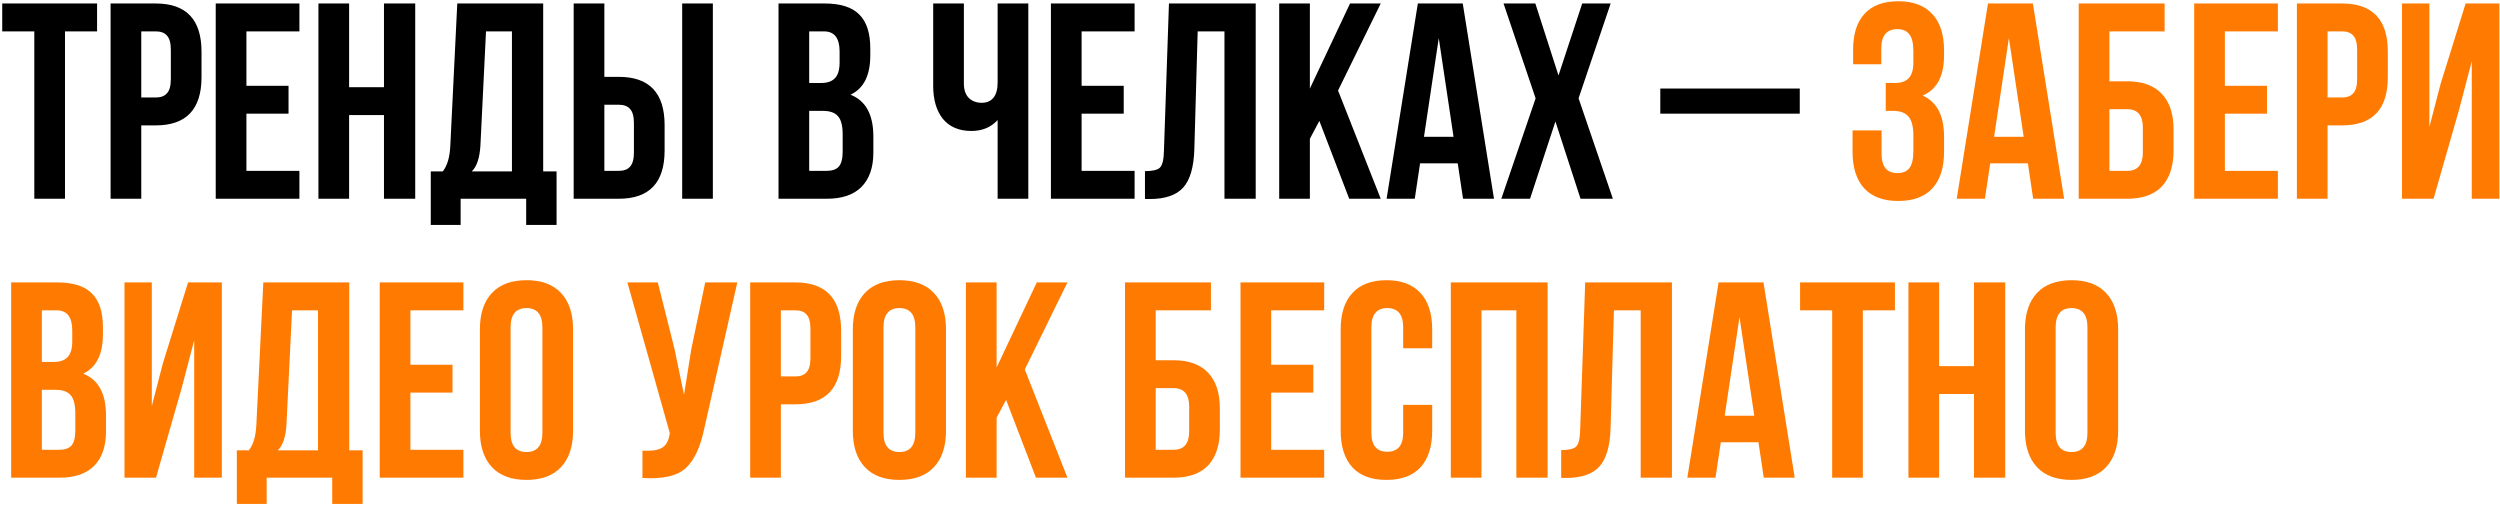
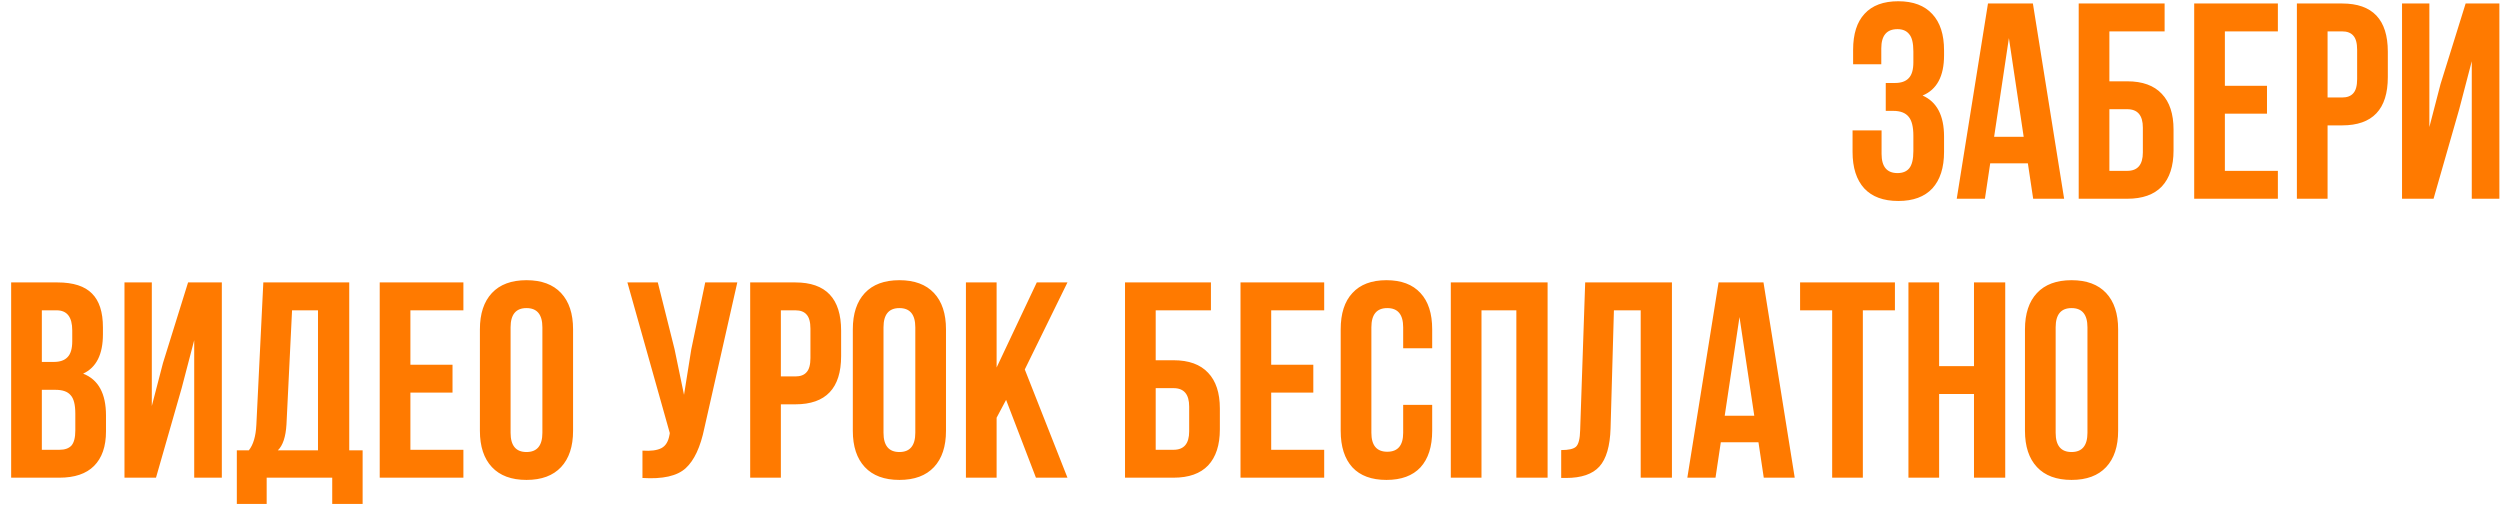
<svg xmlns="http://www.w3.org/2000/svg" width="717" height="145" viewBox="0 0 717 145" fill="none">
-   <path d="M0.64 9V1H27.84V9H18.64V57H9.84V9H0.64ZM44.676 1C53.422 1 57.796 5.613 57.796 14.84V22.12C57.796 31.347 53.422 35.96 44.676 35.96H40.516V57H31.716V1H44.676ZM44.676 9H40.516V27.96H44.676C46.116 27.96 47.182 27.56 47.876 26.76C48.622 25.96 48.996 24.6 48.996 22.68V14.28C48.996 12.36 48.622 11 47.876 10.2C47.182 9.4 46.116 9 44.676 9ZM70.672 9V24.6H82.752V32.6H70.672V49H85.872V57H61.872V1H85.872V9H70.672ZM100.125 33V57H91.325V1H100.125V25H110.125V1H119.085V57H110.125V33H100.125ZM159.626 64.52H150.906V57H132.106V64.52H123.546V49.16H126.986C128.266 47.56 128.986 45.133 129.146 41.88L131.146 1H155.786V49.16H159.626V64.52ZM139.386 9L137.786 41.72C137.572 45.293 136.746 47.773 135.306 49.16H146.826V9H139.386ZM177.488 57H164.528V1H173.328V22.04H177.488C186.235 22.04 190.608 26.653 190.608 35.88V43.16C190.608 52.387 186.235 57 177.488 57ZM173.328 49H177.488C178.928 49 179.995 48.6 180.688 47.8C181.435 47 181.808 45.64 181.808 43.72V35.32C181.808 33.4 181.435 32.04 180.688 31.24C179.995 30.44 178.928 30.04 177.488 30.04H173.328V49ZM204.448 57H195.648V1H204.448V57ZM236.558 1C241.091 1 244.398 2.067 246.478 4.2C248.558 6.28 249.598 9.507 249.598 13.88V15.88C249.598 21.64 247.705 25.4 243.918 27.16C248.291 28.867 250.478 32.867 250.478 39.16V43.72C250.478 48.04 249.331 51.347 247.038 53.64C244.798 55.88 241.491 57 237.118 57H223.278V1H236.558ZM235.998 31.8H232.078V49H237.118C238.665 49 239.811 48.6 240.558 47.8C241.305 46.947 241.678 45.507 241.678 43.48V38.6C241.678 36.04 241.225 34.28 240.318 33.32C239.465 32.307 238.025 31.8 235.998 31.8ZM236.318 9H232.078V23.8H235.518C237.278 23.8 238.585 23.347 239.438 22.44C240.345 21.533 240.798 20.013 240.798 17.88V14.76C240.798 10.92 239.305 9 236.318 9ZM286.12 1H294.92V57H286.12V34.44C284.2 36.52 281.693 37.56 278.6 37.56C275.08 37.56 272.36 36.413 270.44 34.12C268.573 31.773 267.64 28.627 267.64 24.68V1H276.44V23.96C276.44 25.773 276.92 27.16 277.88 28.12C278.84 29.027 280.067 29.48 281.56 29.48C283 29.48 284.12 29 284.92 28.04C285.72 27.027 286.12 25.587 286.12 23.72V1ZM310.203 9V24.6H322.283V32.6H310.203V49H325.403V57H301.403V1H325.403V9H310.203ZM328.376 57.08V49.08C330.51 49.08 331.923 48.76 332.616 48.12C333.363 47.427 333.763 45.827 333.816 43.32L335.256 1H360.136V57H351.176V9H343.496L342.536 42.84C342.376 47.96 341.31 51.613 339.336 53.8C337.363 55.987 334.163 57.08 329.736 57.08H328.376ZM386.952 57L378.392 34.68L375.672 39.8V57H366.872V1H375.672V25.4L387.192 1H395.992L383.752 25.96L395.992 57H386.952ZM419.517 1L428.477 57H419.597L418.077 46.84H407.277L405.757 57H397.677L406.637 1H419.517ZM412.637 10.92L408.397 39.24H416.877L412.637 10.92ZM453.775 1H461.935L452.735 28.2L462.575 57H453.295L446.095 34.84L438.815 57H430.575L440.415 28.2L431.215 1H440.335L446.975 21.64L453.775 1ZM476.172 32.6V25.4H516.172V32.6H476.172Z" fill="black" />
  <path d="M548.754 17.88V14.76C548.754 12.36 548.354 10.707 547.554 9.8C546.807 8.84 545.687 8.36 544.194 8.36C541.1 8.36 539.554 10.2 539.554 13.88V18.44H531.474V14.28C531.474 9.747 532.567 6.307 534.754 3.96C536.94 1.56 540.167 0.36 544.434 0.36C548.7 0.36 551.954 1.587 554.194 4.04C556.434 6.44 557.554 9.907 557.554 14.44V15.88C557.554 21.853 555.5 25.693 551.394 27.4C555.5 29.213 557.554 33.133 557.554 39.16V43.56C557.554 48.093 556.434 51.587 554.194 54.04C551.954 56.44 548.7 57.64 544.434 57.64C540.167 57.64 536.914 56.44 534.674 54.04C532.434 51.587 531.314 48.093 531.314 43.56V37.4H539.634V44.12C539.634 47.8 541.154 49.64 544.194 49.64C545.687 49.64 546.807 49.187 547.554 48.28C548.354 47.32 548.754 45.667 548.754 43.32V38.92C548.754 36.36 548.3 34.547 547.394 33.48C546.487 32.36 545.02 31.8 542.994 31.8H540.834V23.8H543.474C545.234 23.8 546.54 23.347 547.394 22.44C548.3 21.533 548.754 20.013 548.754 17.88ZM583.033 1L591.993 57H583.113L581.593 46.84H570.793L569.273 57H561.193L570.153 1H583.033ZM576.153 10.92L571.913 39.24H580.393L576.153 10.92ZM610.091 57H596.171V1H620.811V9H604.971V23.32H610.091C614.464 23.32 617.771 24.52 620.011 26.92C622.251 29.267 623.371 32.68 623.371 37.16V43.16C623.371 47.64 622.251 51.08 620.011 53.48C617.771 55.827 614.464 57 610.091 57ZM604.971 49H610.091C613.077 49 614.571 47.24 614.571 43.72V36.6C614.571 33.08 613.077 31.32 610.091 31.32H604.971V49ZM638.094 9V24.6H650.174V32.6H638.094V49H653.294V57H629.294V1H653.294V9H638.094ZM671.707 1C680.454 1 684.827 5.613 684.827 14.84V22.12C684.827 31.347 680.454 35.96 671.707 35.96H667.547V57H658.747V1H671.707ZM671.707 9H667.547V27.96H671.707C673.147 27.96 674.214 27.56 674.907 26.76C675.654 25.96 676.027 24.6 676.027 22.68V14.28C676.027 12.36 675.654 11 674.907 10.2C674.214 9.4 673.147 9 671.707 9ZM705.303 31.32L697.943 57H688.903V1H696.743V36.44L699.943 24.12L707.143 1H716.823V57H708.903V17.56L705.303 31.32ZM16.48 81C21.013 81 24.32 82.067 26.4 84.2C28.48 86.28 29.52 89.507 29.52 93.88V95.88C29.52 101.64 27.627 105.4 23.84 107.16C28.213 108.867 30.4 112.867 30.4 119.16V123.72C30.4 128.04 29.253 131.347 26.96 133.64C24.72 135.88 21.413 137 17.04 137H3.2V81H16.48ZM15.92 111.8H12V129H17.04C18.587 129 19.733 128.6 20.48 127.8C21.227 126.947 21.6 125.507 21.6 123.48V118.6C21.6 116.04 21.147 114.28 20.24 113.32C19.387 112.307 17.947 111.8 15.92 111.8ZM16.24 89H12V103.8H15.44C17.2 103.8 18.507 103.347 19.36 102.44C20.267 101.533 20.72 100.013 20.72 97.88V94.76C20.72 90.92 19.227 89 16.24 89ZM52.1 111.32L44.74 137H35.7V81H43.54V116.44L46.74 104.12L53.94 81H63.62V137H55.7V97.56L52.1 111.32ZM104.001 144.52H95.281V137H76.481V144.52H67.921V129.16H71.361C72.641 127.56 73.361 125.133 73.521 121.88L75.521 81H100.161V129.16H104.001V144.52ZM83.761 89L82.161 121.72C81.947 125.293 81.121 127.773 79.681 129.16H91.201V89H83.761ZM117.703 89V104.6H129.783V112.6H117.703V129H132.903V137H108.903V81H132.903V89H117.703ZM146.436 93.88V124.12C146.436 127.8 147.956 129.64 150.996 129.64C154.036 129.64 155.556 127.8 155.556 124.12V93.88C155.556 90.2 154.036 88.36 150.996 88.36C147.956 88.36 146.436 90.2 146.436 93.88ZM137.636 123.56V94.44C137.636 89.96 138.783 86.493 141.076 84.04C143.37 81.587 146.676 80.36 150.996 80.36C155.316 80.36 158.623 81.587 160.916 84.04C163.21 86.493 164.356 89.96 164.356 94.44V123.56C164.356 128.04 163.21 131.507 160.916 133.96C158.623 136.413 155.316 137.64 150.996 137.64C146.676 137.64 143.37 136.413 141.076 133.96C138.783 131.507 137.636 128.04 137.636 123.56ZM211.457 81L202.017 122.76C200.897 128.2 199.11 132.04 196.657 134.28C194.204 136.52 190.07 137.453 184.257 137.08V129.24C186.657 129.4 188.47 129.16 189.697 128.52C190.924 127.88 191.697 126.6 192.017 124.68L192.097 124.2L179.937 81H188.657L193.457 100.12L196.177 113.24L198.257 100.2L202.257 81H211.457ZM228.113 81C236.86 81 241.233 85.613 241.233 94.84V102.12C241.233 111.347 236.86 115.96 228.113 115.96H223.953V137H215.153V81H228.113ZM228.113 89H223.953V107.96H228.113C229.553 107.96 230.62 107.56 231.313 106.76C232.06 105.96 232.433 104.6 232.433 102.68V94.28C232.433 92.36 232.06 91 231.313 90.2C230.62 89.4 229.553 89 228.113 89ZM253.389 93.88V124.12C253.389 127.8 254.909 129.64 257.949 129.64C260.989 129.64 262.509 127.8 262.509 124.12V93.88C262.509 90.2 260.989 88.36 257.949 88.36C254.909 88.36 253.389 90.2 253.389 93.88ZM244.589 123.56V94.44C244.589 89.96 245.736 86.493 248.029 84.04C250.323 81.587 253.629 80.36 257.949 80.36C262.269 80.36 265.576 81.587 267.869 84.04C270.163 86.493 271.309 89.96 271.309 94.44V123.56C271.309 128.04 270.163 131.507 267.869 133.96C265.576 136.413 262.269 137.64 257.949 137.64C253.629 137.64 250.323 136.413 248.029 133.96C245.736 131.507 244.589 128.04 244.589 123.56ZM297.108 137L288.548 114.68L285.828 119.8V137H277.028V81H285.828V105.4L297.348 81H306.148L293.908 105.96L306.148 137H297.108ZM336.575 137H322.655V81H347.295V89H331.455V103.32H336.575C340.948 103.32 344.255 104.52 346.495 106.92C348.735 109.267 349.855 112.68 349.855 117.16V123.16C349.855 127.64 348.735 131.08 346.495 133.48C344.255 135.827 340.948 137 336.575 137ZM331.455 129H336.575C339.562 129 341.055 127.24 341.055 123.72V116.6C341.055 113.08 339.562 111.32 336.575 111.32H331.455V129ZM364.578 89V104.6H376.658V112.6H364.578V129H379.778V137H355.778V81H379.778V89H364.578ZM402.431 116.12H410.751V123.56C410.751 128.093 409.631 131.587 407.391 134.04C405.151 136.44 401.898 137.64 397.631 137.64C393.365 137.64 390.111 136.44 387.871 134.04C385.631 131.587 384.511 128.093 384.511 123.56V94.44C384.511 89.907 385.631 86.44 387.871 84.04C390.111 81.587 393.365 80.36 397.631 80.36C401.898 80.36 405.151 81.587 407.391 84.04C409.631 86.44 410.751 89.907 410.751 94.44V99.88H402.431V93.88C402.431 90.2 400.911 88.36 397.871 88.36C394.831 88.36 393.311 90.2 393.311 93.88V124.12C393.311 127.747 394.831 129.56 397.871 129.56C400.911 129.56 402.431 127.747 402.431 124.12V116.12ZM424.891 89V137H416.091V81H443.851V137H434.891V89H424.891ZM447.751 137.08V129.08C449.885 129.08 451.298 128.76 451.991 128.12C452.738 127.427 453.138 125.827 453.191 123.32L454.631 81H479.511V137H470.551V89H462.871L461.911 122.84C461.751 127.96 460.685 131.613 458.711 133.8C456.738 135.987 453.538 137.08 449.111 137.08H447.751ZM505.767 81L514.727 137H505.847L504.327 126.84H493.527L492.007 137H483.927L492.887 81H505.767ZM498.887 90.92L494.647 119.24H503.127L498.887 90.92ZM516.265 89V81H543.465V89H534.265V137H525.465V89H516.265ZM556.141 113V137H547.341V81H556.141V105H566.141V81H575.101V137H566.141V113H556.141ZM589.561 93.88V124.12C589.561 127.8 591.081 129.64 594.121 129.64C597.161 129.64 598.681 127.8 598.681 124.12V93.88C598.681 90.2 597.161 88.36 594.121 88.36C591.081 88.36 589.561 90.2 589.561 93.88ZM580.761 123.56V94.44C580.761 89.96 581.908 86.493 584.201 84.04C586.495 81.587 589.801 80.36 594.121 80.36C598.441 80.36 601.748 81.587 604.041 84.04C606.335 86.493 607.481 89.96 607.481 94.44V123.56C607.481 128.04 606.335 131.507 604.041 133.96C601.748 136.413 598.441 137.64 594.121 137.64C589.801 137.64 586.495 136.413 584.201 133.96C581.908 131.507 580.761 128.04 580.761 123.56Z" fill="#FF7A00" />
</svg>